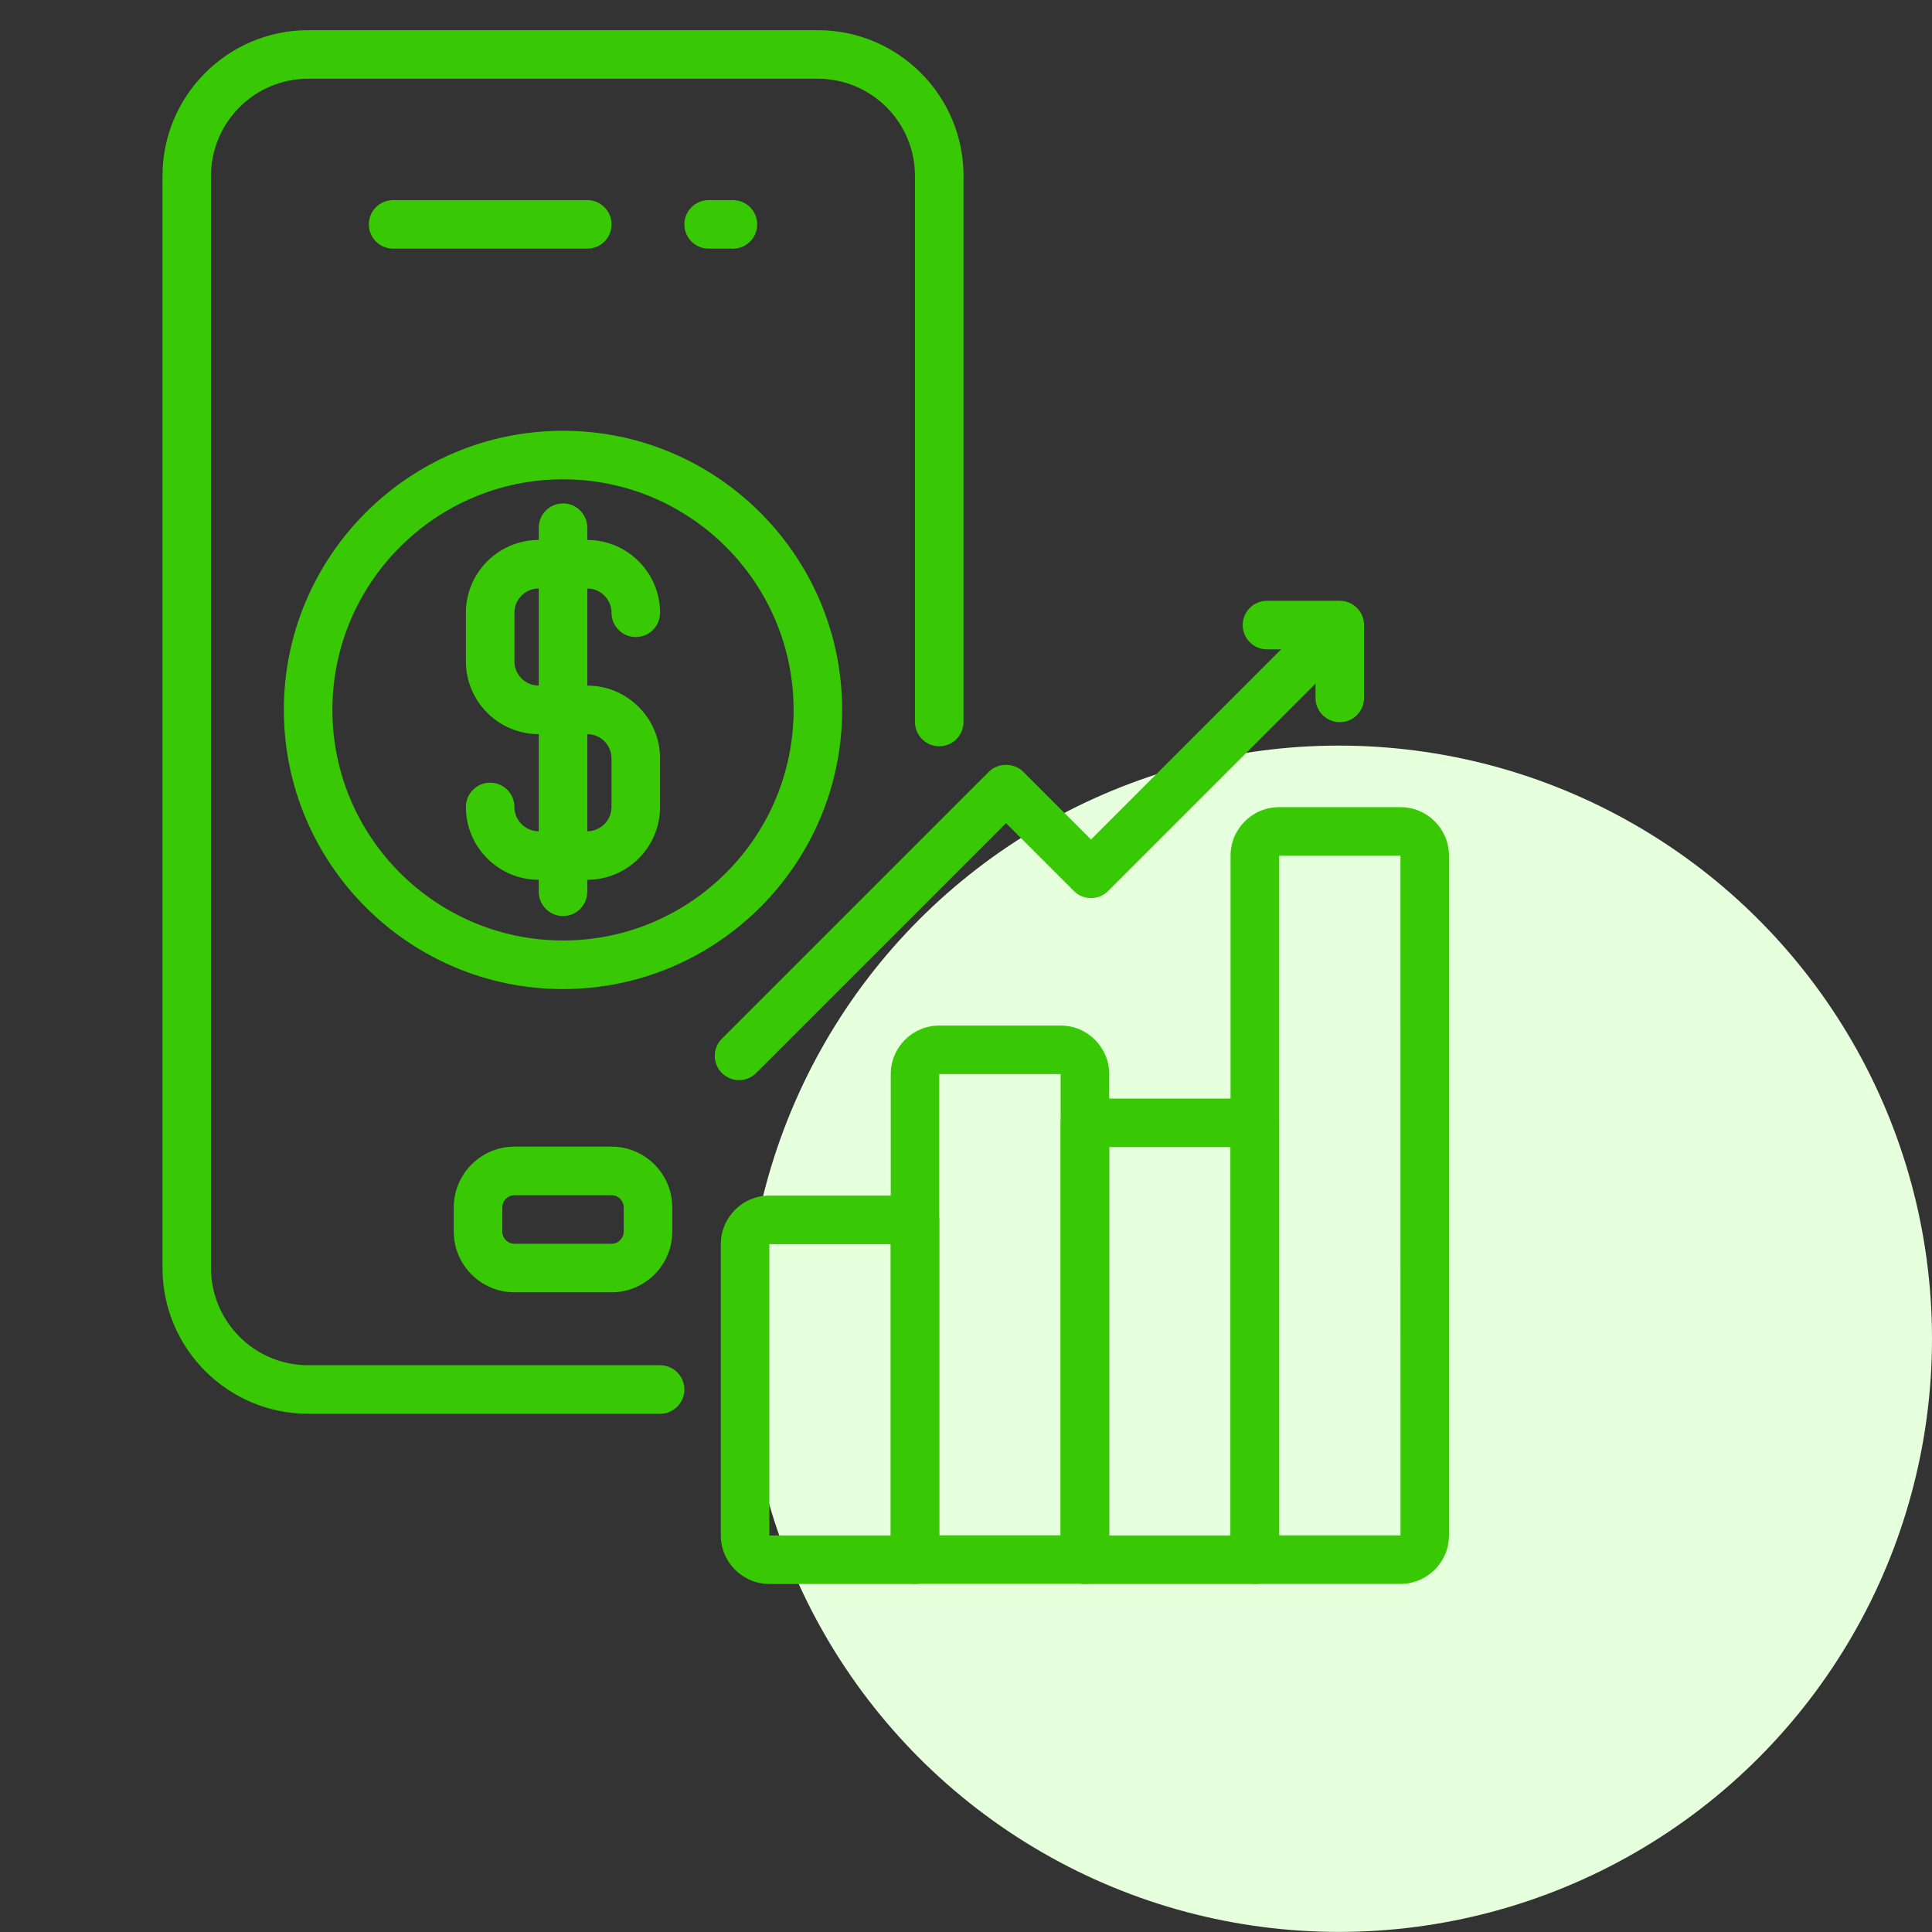
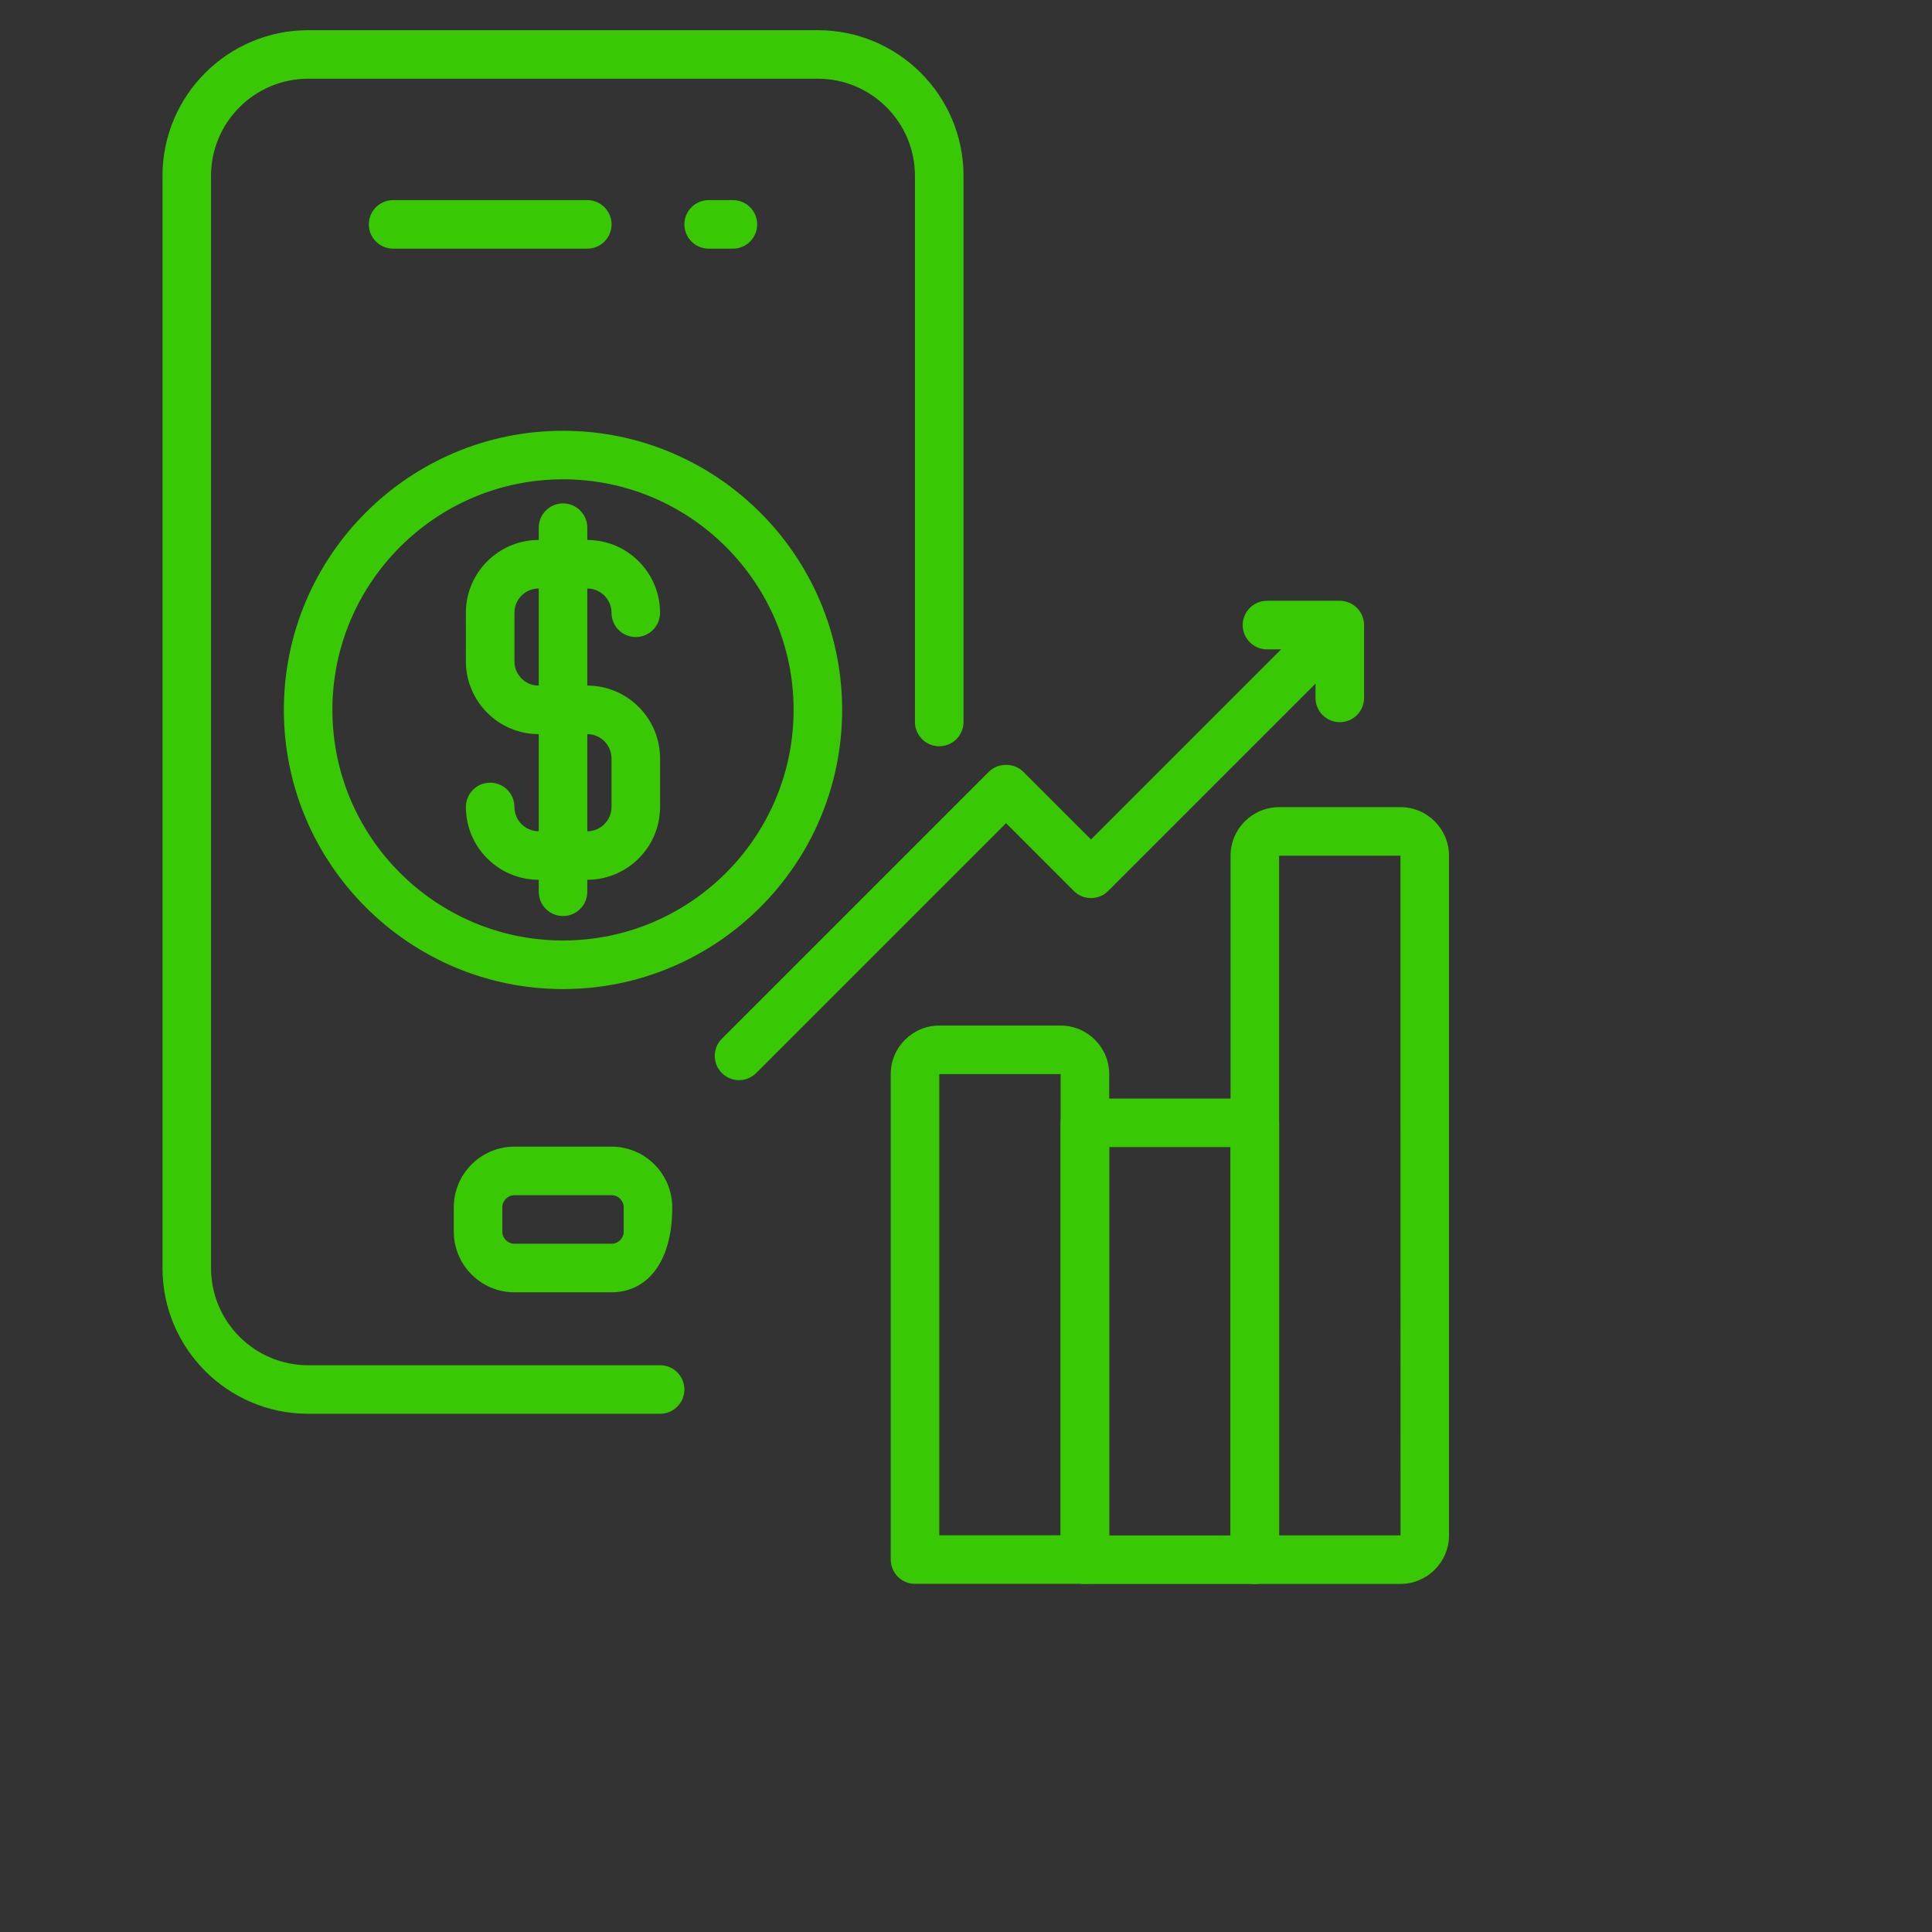
<svg xmlns="http://www.w3.org/2000/svg" width="64" height="64" viewBox="0 0 64 64" fill="none">
  <rect x="0" y="0" width="64" height="64" fill="#333333" stroke="none" />
-   <circle cx="44.351" cy="44.348" r="19.649" fill="#E6FFDD" />
  <path d="M21.866 46.833H10.207C7.547 46.833 5.383 44.669 5.383 42.008V5.824C5.383 3.164 7.547 1 10.207 1H27.093C29.753 1 31.918 3.164 31.918 5.824V23.916C31.918 24.36 31.557 24.721 31.113 24.721C30.67 24.721 30.309 24.36 30.309 23.916V5.824C30.309 4.051 28.866 2.608 27.093 2.608H10.207C8.434 2.608 6.991 4.051 6.991 5.824V42.008C6.991 43.782 8.434 45.225 10.207 45.225H21.866C22.31 45.225 22.671 45.585 22.671 46.029C22.671 46.473 22.311 46.833 21.866 46.833Z" fill="#39C904" />
  <path d="M19.454 8.237H13.022C12.578 8.237 12.218 7.877 12.218 7.433C12.218 6.989 12.578 6.629 13.022 6.629H19.454C19.898 6.629 20.259 6.989 20.259 7.433C20.259 7.877 19.899 8.237 19.454 8.237Z" fill="#39C904" />
  <path d="M24.279 8.237H23.475C23.031 8.237 22.671 7.877 22.671 7.433C22.671 6.989 23.031 6.629 23.475 6.629H24.279C24.723 6.629 25.083 6.989 25.083 7.433C25.083 7.877 24.723 8.237 24.279 8.237Z" fill="#39C904" />
-   <path d="M20.259 42.809H17.042C15.934 42.809 15.032 41.907 15.032 40.799V39.995C15.032 38.886 15.934 37.984 17.042 37.984H20.259C21.367 37.984 22.269 38.886 22.269 39.995V40.799C22.269 41.907 21.367 42.809 20.259 42.809ZM17.042 39.593C16.821 39.593 16.64 39.773 16.64 39.995V40.799C16.64 41.021 16.821 41.201 17.042 41.201H20.259C20.48 41.201 20.661 41.021 20.661 40.799V39.995C20.661 39.773 20.48 39.593 20.259 39.593H17.042Z" fill="#39C904" />
+   <path d="M20.259 42.809H17.042C15.934 42.809 15.032 41.907 15.032 40.799V39.995C15.032 38.886 15.934 37.984 17.042 37.984H20.259C21.367 37.984 22.269 38.886 22.269 39.995C22.269 41.907 21.367 42.809 20.259 42.809ZM17.042 39.593C16.821 39.593 16.64 39.773 16.64 39.995V40.799C16.64 41.021 16.821 41.201 17.042 41.201H20.259C20.48 41.201 20.661 41.021 20.661 40.799V39.995C20.661 39.773 20.48 39.593 20.259 39.593H17.042Z" fill="#39C904" />
  <path d="M18.65 32.764C13.552 32.764 9.403 28.616 9.403 23.517C9.403 18.417 13.552 14.27 18.65 14.27C23.749 14.27 27.897 18.417 27.897 23.517C27.897 28.616 23.749 32.764 18.65 32.764ZM18.65 15.878C14.438 15.878 11.011 19.304 11.011 23.517C11.011 27.729 14.438 31.155 18.65 31.155C22.863 31.155 26.289 27.729 26.289 23.517C26.289 19.304 22.863 15.878 18.65 15.878Z" fill="#39C904" />
  <path d="M19.453 29.144H17.845C16.515 29.144 15.433 28.062 15.433 26.732C15.433 26.288 15.793 25.927 16.237 25.927C16.681 25.927 17.041 26.288 17.041 26.732C17.041 27.175 17.401 27.536 17.845 27.536H19.453C19.896 27.536 20.257 27.175 20.257 26.732V25.123C20.257 24.68 19.896 24.319 19.453 24.319H17.845C16.515 24.319 15.433 23.238 15.433 21.907V20.299C15.433 18.969 16.515 17.887 17.845 17.887H19.453C20.783 17.887 21.865 18.969 21.865 20.299C21.865 20.743 21.505 21.103 21.061 21.103C20.617 21.103 20.257 20.743 20.257 20.299C20.257 19.855 19.896 19.495 19.453 19.495H17.845C17.401 19.495 17.041 19.855 17.041 20.299V21.907C17.041 22.351 17.401 22.711 17.845 22.711H19.453C20.783 22.711 21.865 23.793 21.865 25.123V26.732C21.865 28.062 20.783 29.144 19.453 29.144Z" fill="#39C904" />
  <path d="M18.651 30.345C18.207 30.345 17.847 29.985 17.847 29.541V17.48C17.847 17.036 18.207 16.676 18.651 16.676C19.095 16.676 19.455 17.036 19.455 17.48V29.541C19.455 29.985 19.095 30.345 18.651 30.345Z" fill="#39C904" />
-   <path d="M30.311 52.471H25.486C24.599 52.471 23.878 51.749 23.878 50.863V41.214C23.878 40.327 24.599 39.605 25.486 39.605H30.311C30.755 39.605 31.115 39.966 31.115 40.41V51.667C31.115 52.111 30.754 52.471 30.311 52.471ZM25.486 41.214V50.863H29.506V41.214H25.486Z" fill="#39C904" />
  <path d="M35.94 52.467H30.311C29.867 52.467 29.507 52.106 29.507 51.663V35.581C29.507 34.694 30.228 33.973 31.115 33.973H35.135C36.022 33.973 36.744 34.694 36.744 35.581V51.663C36.744 52.106 36.383 52.467 35.94 52.467ZM31.115 50.858H35.135V35.581H31.115V50.858Z" fill="#39C904" />
  <path d="M41.567 52.472H35.939C35.495 52.472 35.135 52.112 35.135 51.668V37.195C35.135 36.751 35.495 36.391 35.939 36.391H41.567C42.011 36.391 42.371 36.751 42.371 37.195V51.668C42.371 52.112 42.011 52.472 41.567 52.472ZM36.743 50.864H40.763V37.999H36.743V50.864Z" fill="#39C904" />
  <path d="M46.392 52.469H41.568C41.124 52.469 40.764 52.109 40.764 51.665V28.346C40.764 27.459 41.485 26.738 42.372 26.738H46.392C47.279 26.738 48 27.459 48 28.346V50.861C48 51.748 47.279 52.469 46.392 52.469ZM42.372 50.861H46.394L46.392 28.346H42.372V50.861Z" fill="#39C904" />
  <path d="M24.482 35.781C24.276 35.781 24.07 35.703 23.913 35.545C23.599 35.231 23.599 34.722 23.913 34.408L32.758 25.564C33.06 25.262 33.594 25.262 33.895 25.564L36.141 27.809L43.613 20.337C43.927 20.023 44.436 20.023 44.75 20.337C45.064 20.651 45.064 21.16 44.75 21.474L36.709 29.515C36.395 29.829 35.886 29.829 35.572 29.515L33.327 27.269L25.051 35.545C24.893 35.702 24.688 35.781 24.482 35.781Z" fill="#39C904" />
  <path d="M44.382 23.923C43.938 23.923 43.578 23.563 43.578 23.119V21.511H41.97C41.526 21.511 41.166 21.15 41.166 20.706C41.166 20.263 41.526 19.902 41.97 19.902H44.382C44.826 19.902 45.186 20.263 45.186 20.706V23.119C45.186 23.563 44.826 23.923 44.382 23.923Z" fill="#39C904" />
</svg>